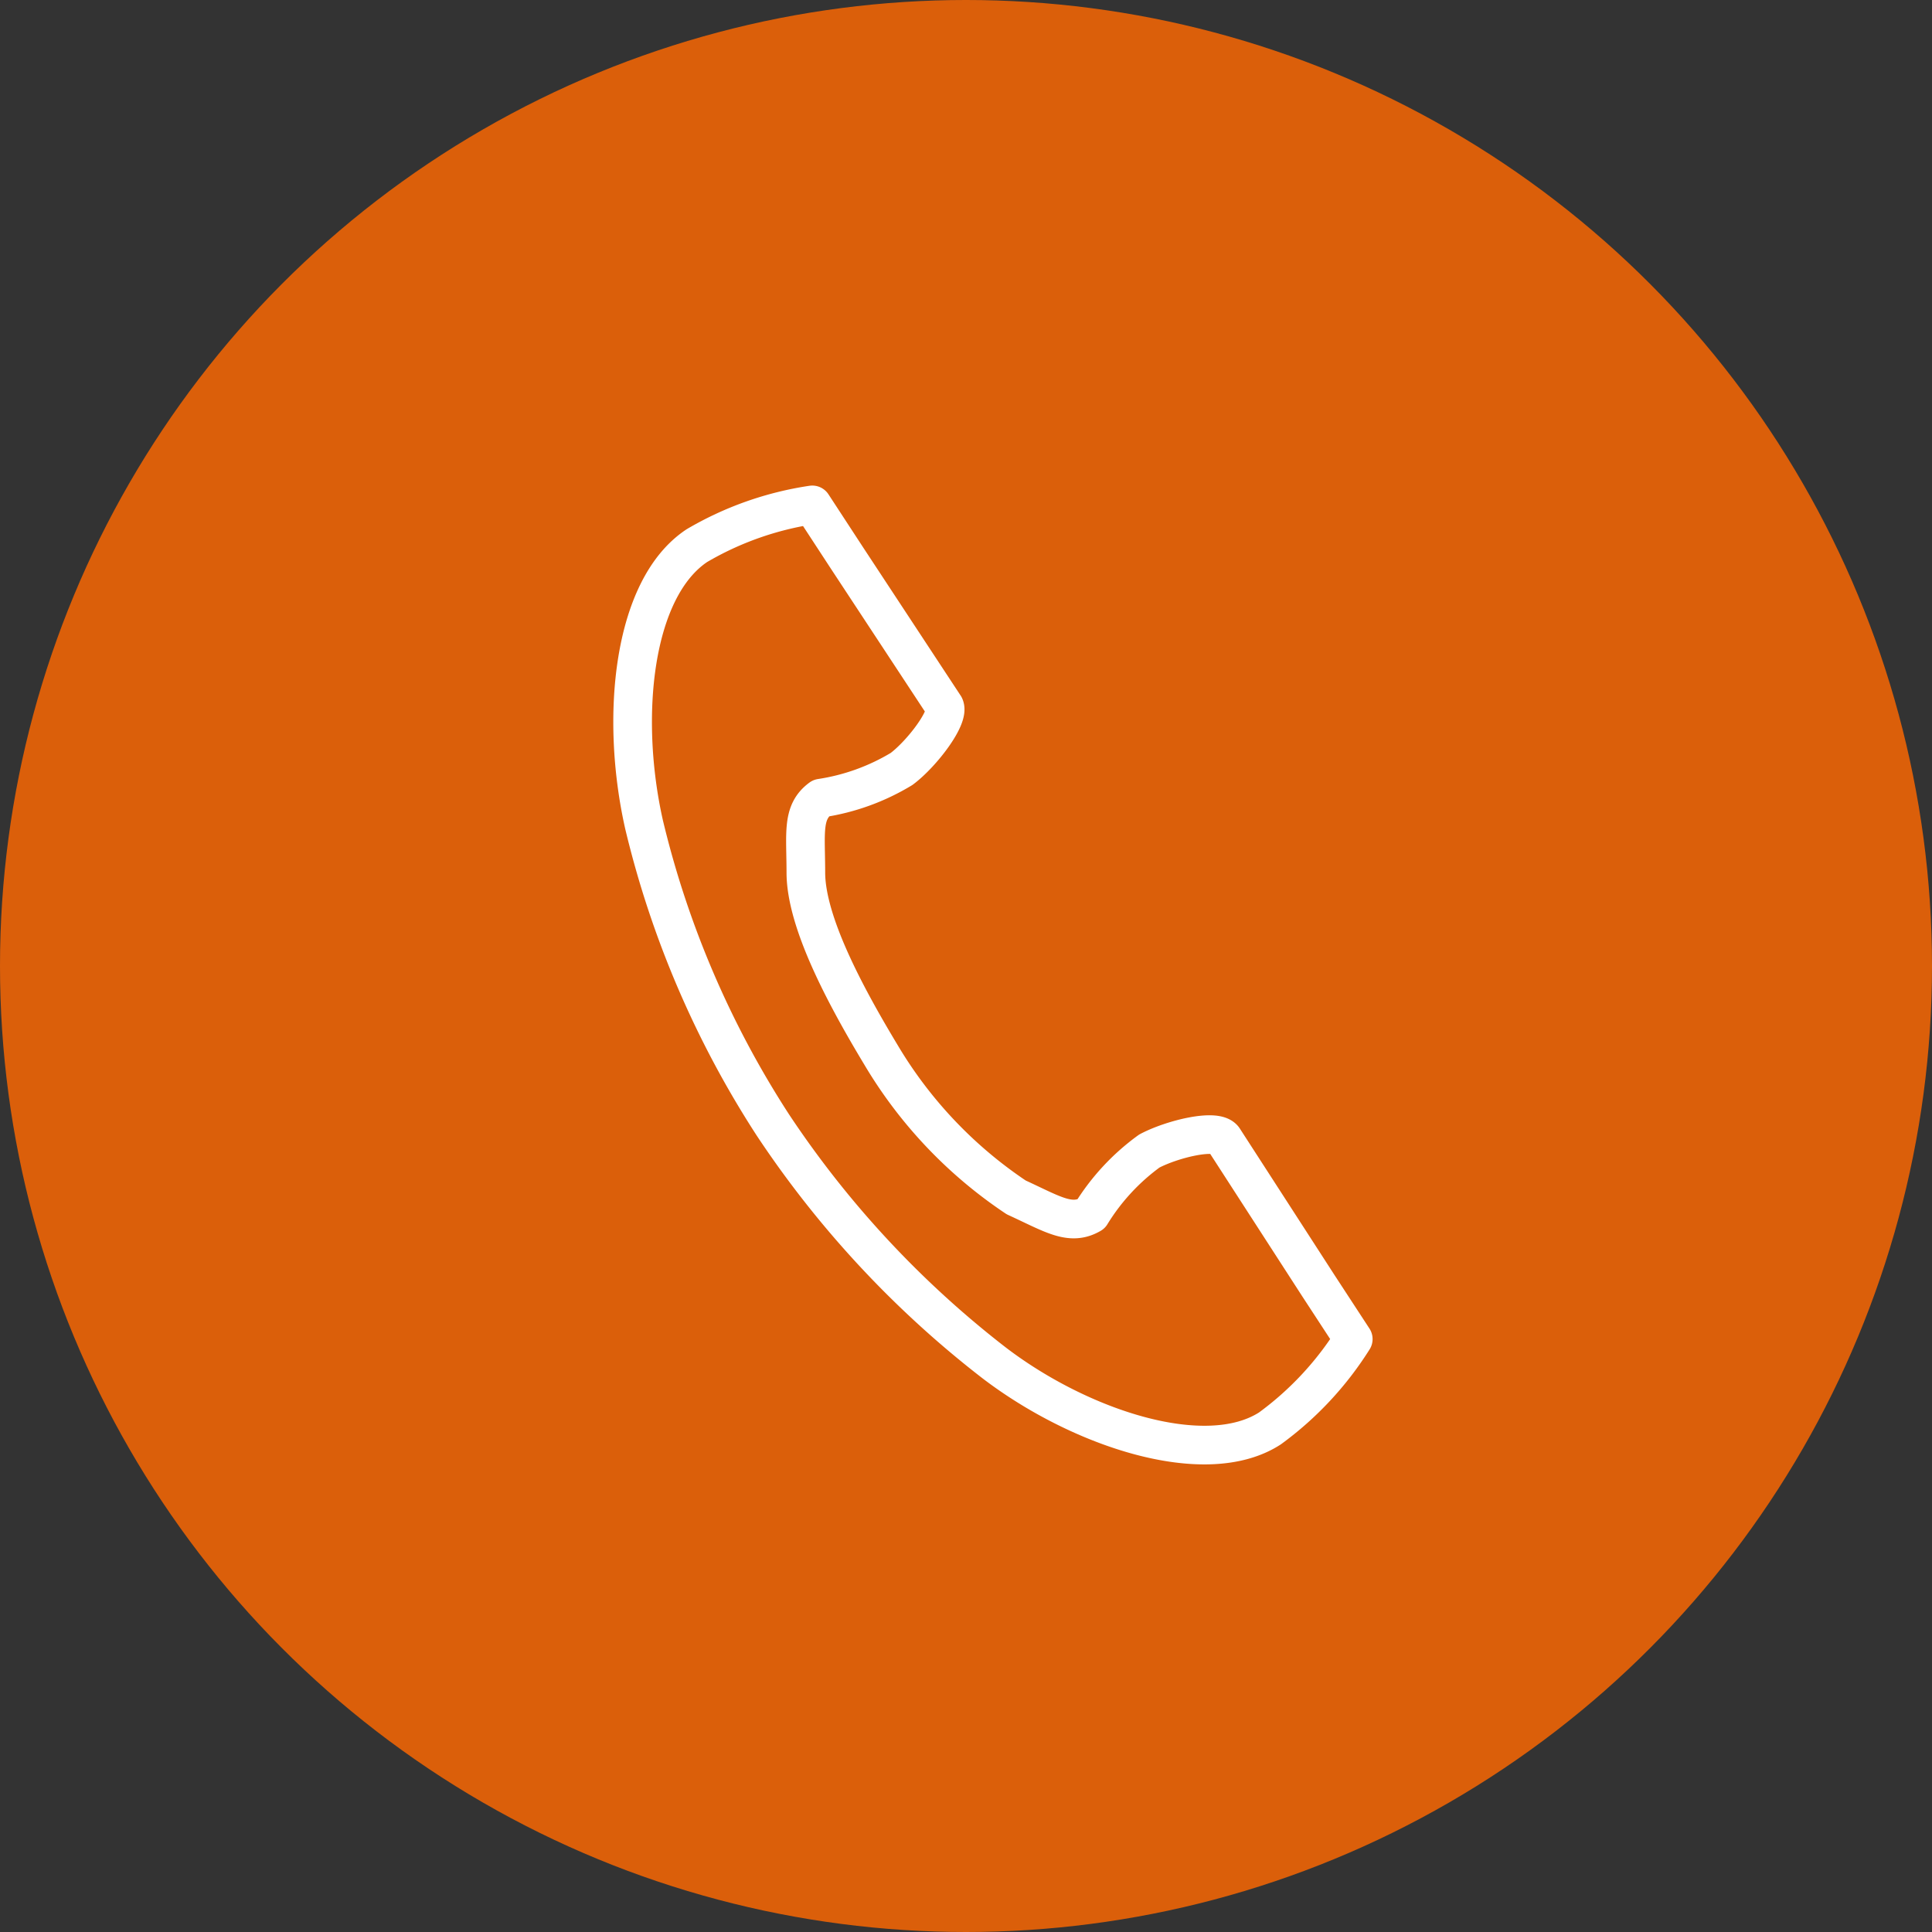
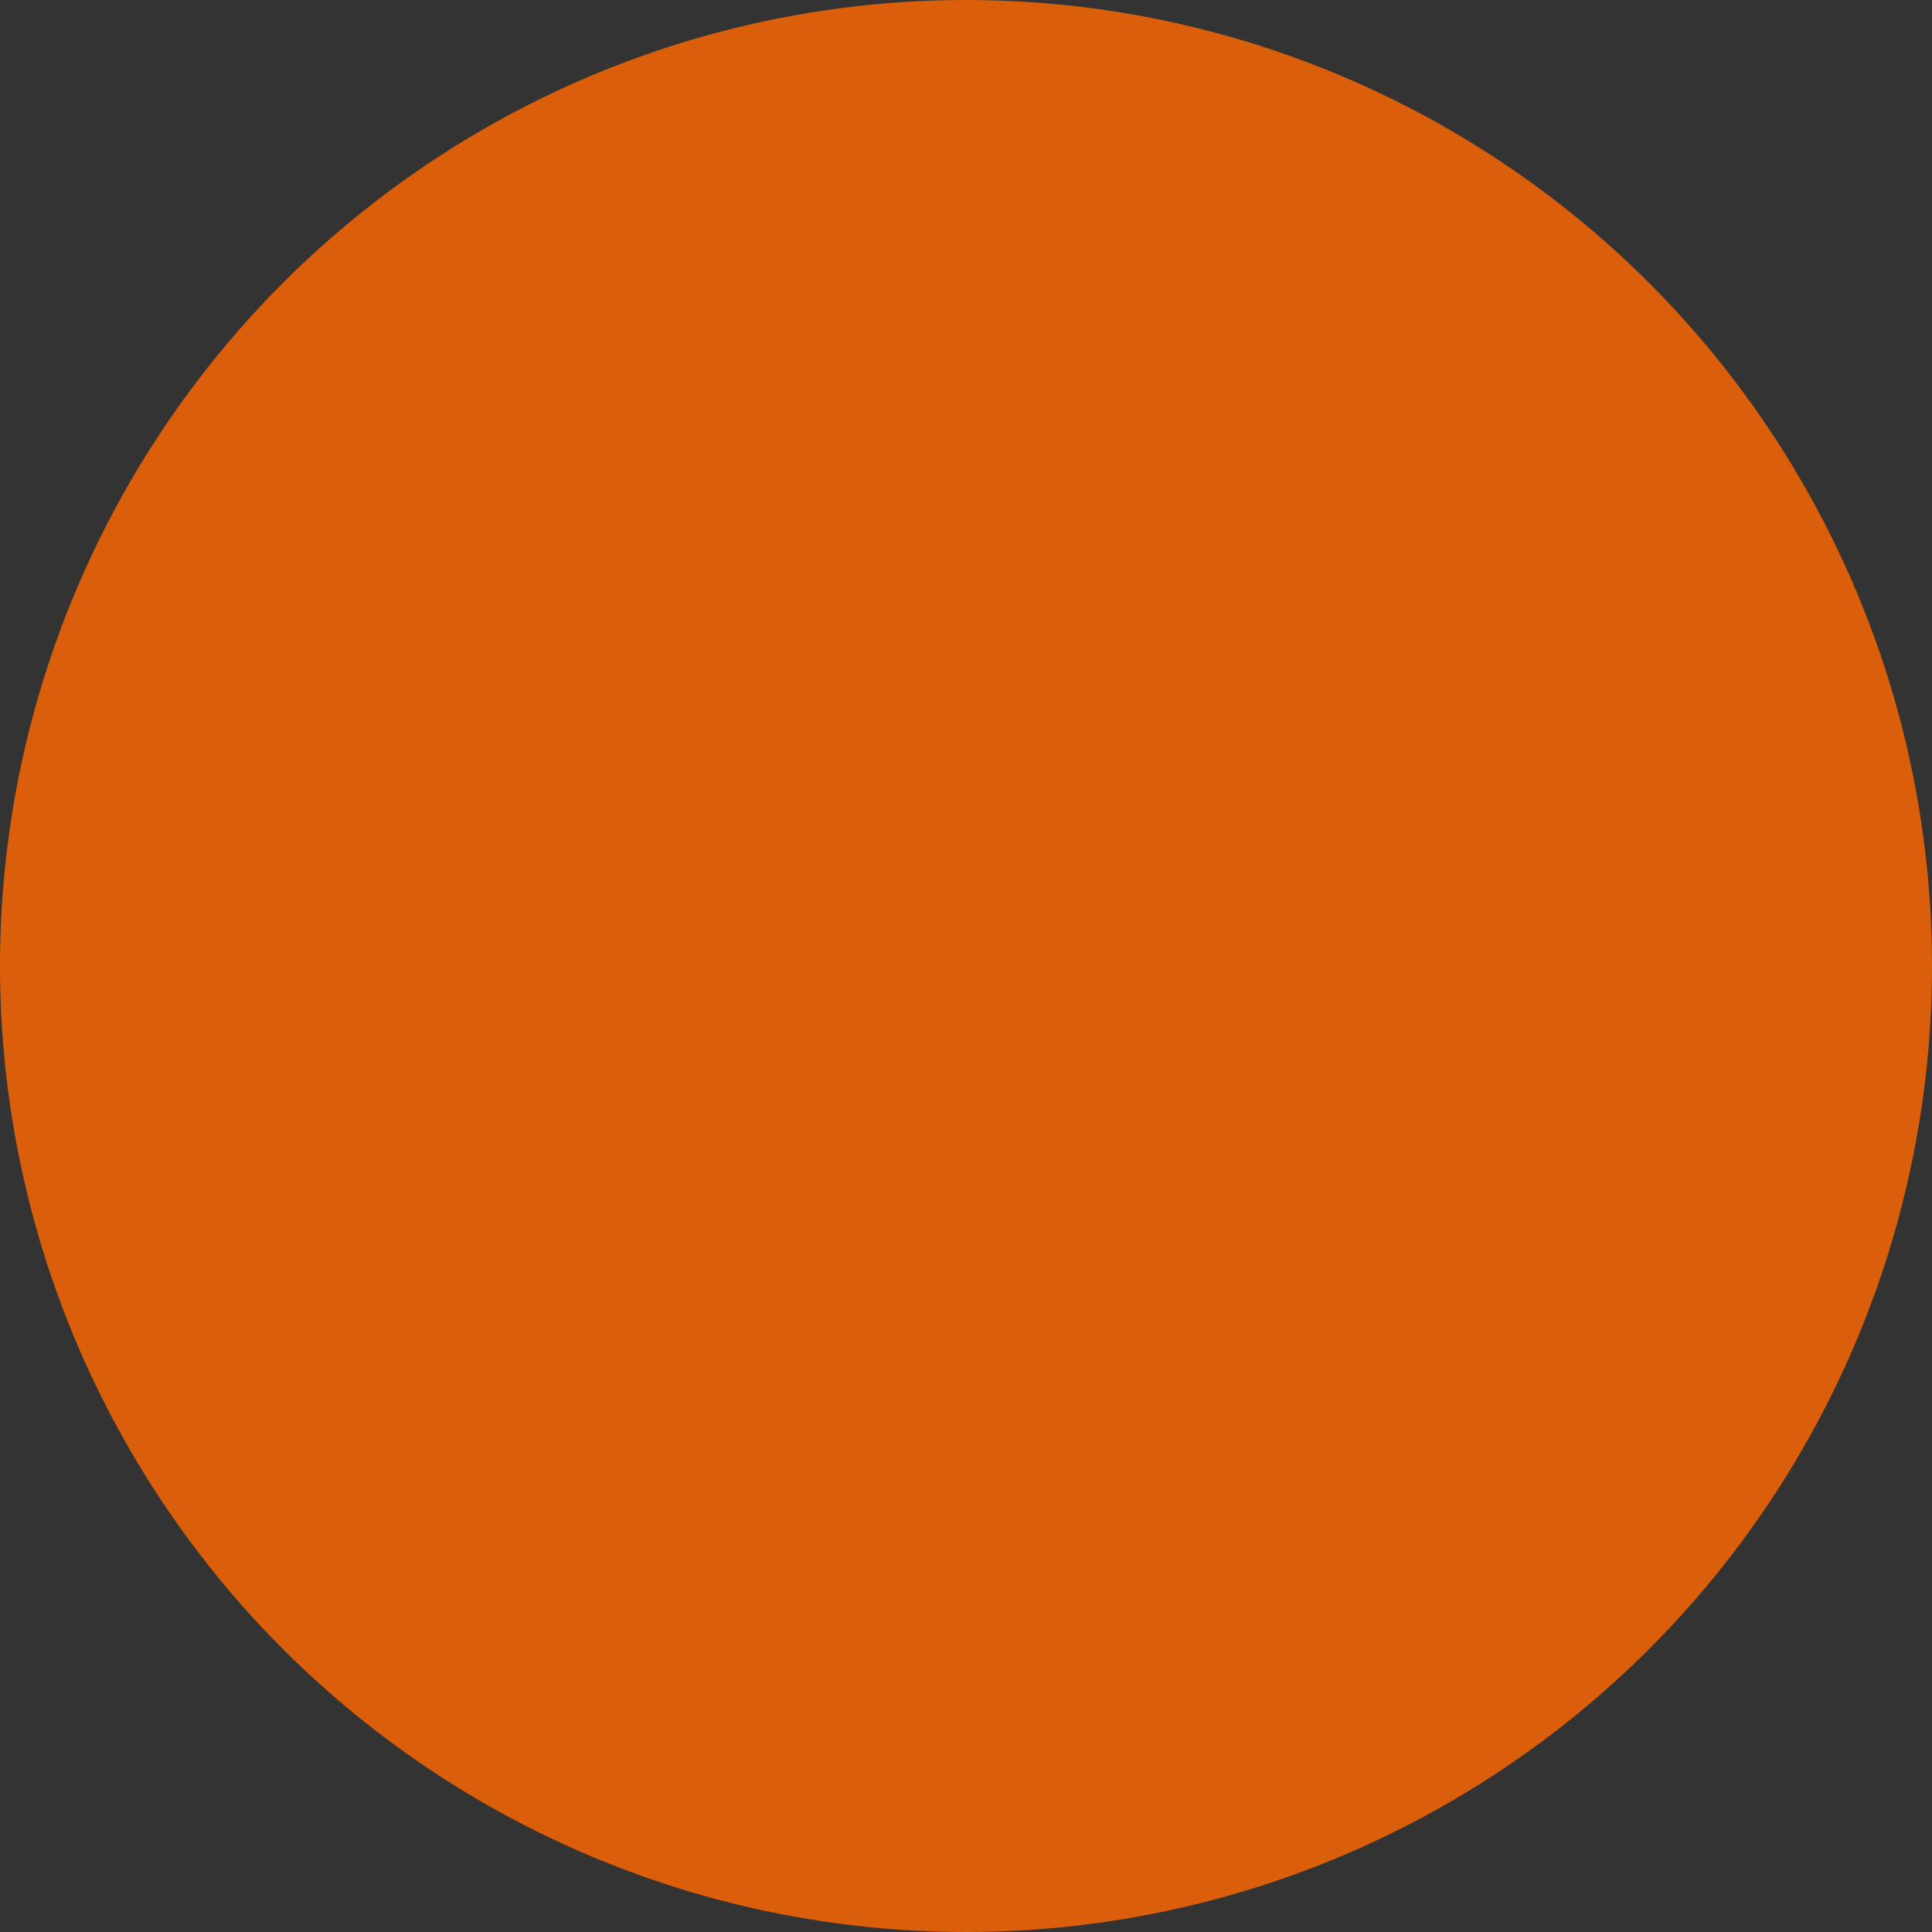
<svg xmlns="http://www.w3.org/2000/svg" viewBox="0 0 45 45">
  <rect x="0" y="0" width="45" height="45" fill="#333333" stroke="none" />
  <defs>
    <style>.cls-1{fill:#db5f0a;}.cls-2{fill:none;stroke:#fff;stroke-linejoin:round;stroke-width:0.9px;}</style>
  </defs>
  <title>icon_tel</title>
  <g id="レイヤー_2" data-name="レイヤー 2">
    <g id="content">
      <circle class="cls-1" cx="22.5" cy="22.5" r="22.5" />
-       <path class="cls-2" d="M16.23,12.71c-1.5,1-1.79,4-1.23,6.49a22.42,22.42,0,0,0,3,7,23.24,23.24,0,0,0,5.15,5.54c2,1.53,4.93,2.5,6.43,1.53a7.56,7.56,0,0,0,1.94-2.08l-.81-1.24-2.21-3.42c-.17-.25-1.2,0-1.73.28a5.12,5.12,0,0,0-1.36,1.47c-.48.28-.89,0-1.74-.39a10.33,10.33,0,0,1-3.15-3.32c-.85-1.41-1.74-3.09-1.75-4.23,0-.94-.1-1.42.35-1.75A5.1,5.1,0,0,0,21,17.91c.48-.36,1.12-1.21,1-1.46L19.73,13l-.81-1.24A7.48,7.48,0,0,0,16.23,12.71Z" />
    </g>
  </g>
</svg>